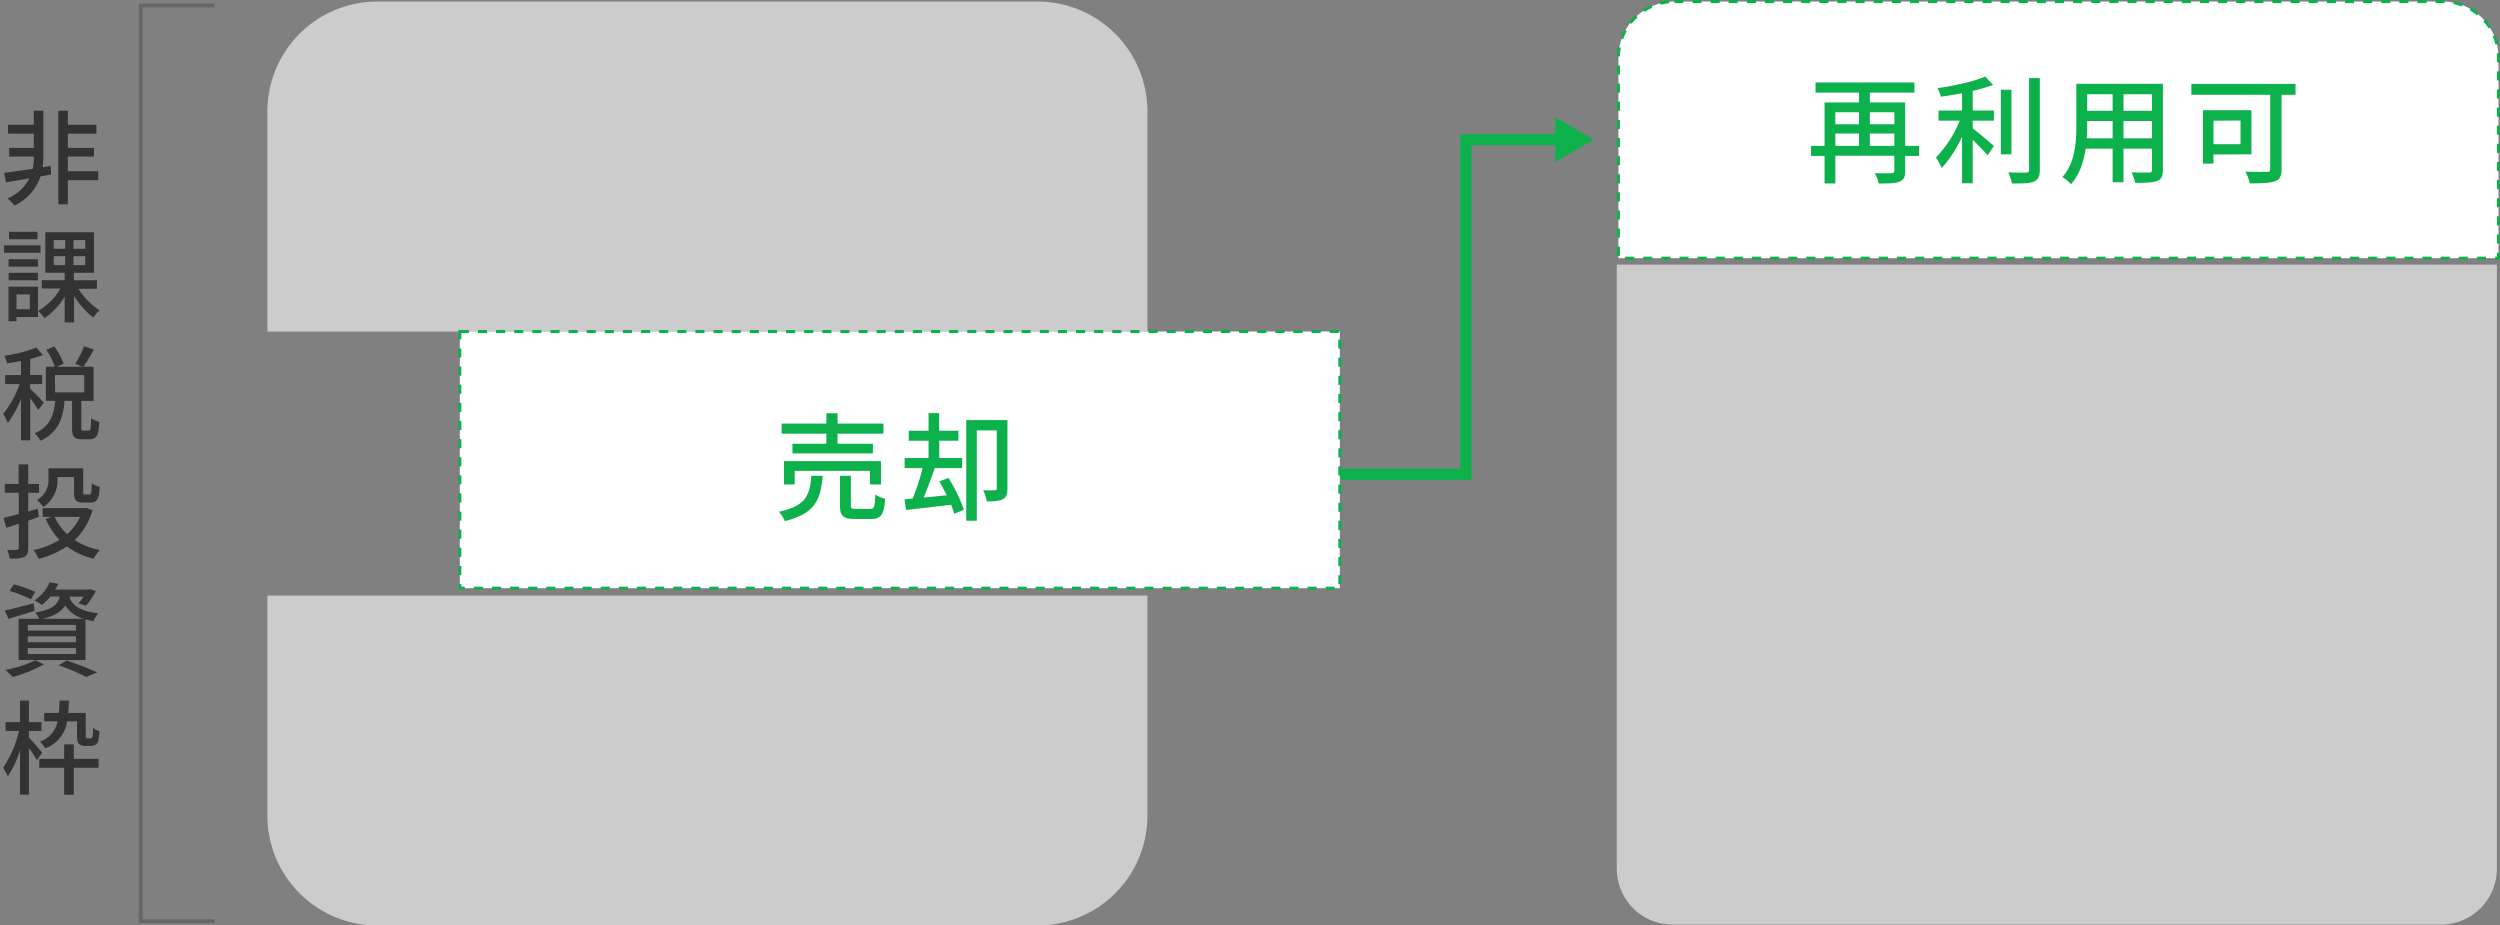
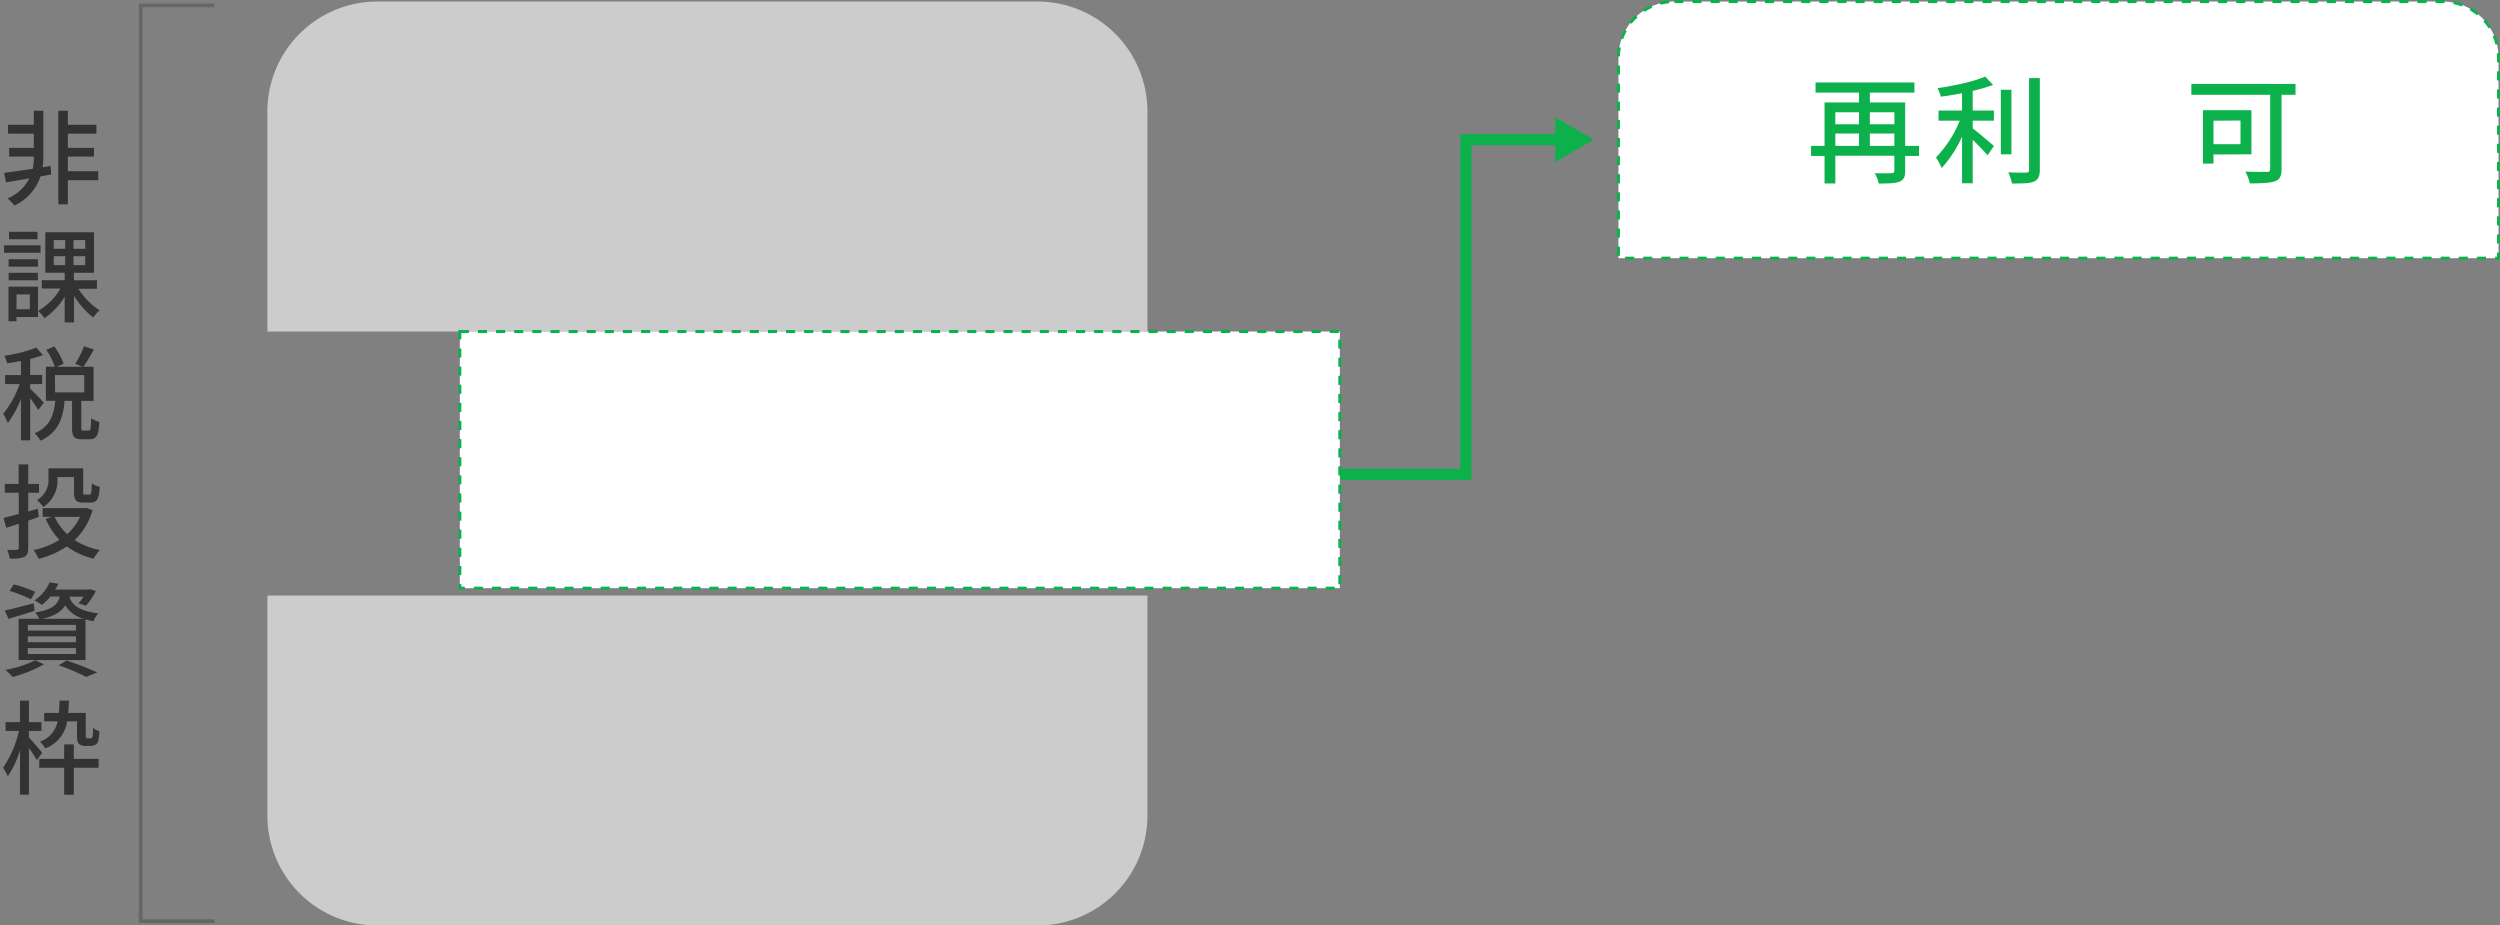
<svg xmlns="http://www.w3.org/2000/svg" id="レイヤー_1" data-name="レイヤー 1" width="670.4" height="248.18" viewBox="0 0 670.4 248.18">
  <rect x="0" y="0" width="670.4" height="248.18" fill="#808080" stroke="none" />
  <defs>
    <style>.cls-1{fill:#ccc;}.cls-2{fill:#fff;stroke-width:0.81px;stroke-dasharray:2.43 2.43;}.cls-2,.cls-5{stroke:#0cb14b;}.cls-2,.cls-5,.cls-6{stroke-miterlimit:10;}.cls-3{fill:#333;}.cls-4{fill:#0cb14b;}.cls-5,.cls-6{fill:none;}.cls-5{stroke-width:3px;}.cls-6{stroke:#666;}</style>
  </defs>
  <path class="cls-1" d="M307.7,88.9h-236v-59A29.49,29.49,0,0,1,101.22.41h177A29.49,29.49,0,0,1,307.7,29.9Z" />
  <path class="cls-1" d="M278.2,248.18h-177a29.49,29.49,0,0,1-29.5-29.49v-59h236v59A29.49,29.49,0,0,1,278.2,248.18Z" />
  <rect class="cls-2" x="123.31" y="88.9" width="235.98" height="68.83" />
  <path class="cls-3" d="M13.71,46.78l-2.86.52a13.16,13.16,0,0,1-7,7.82A11.38,11.38,0,0,0,2,53.19a11.19,11.19,0,0,0,5.87-5.36c-2.29.38-4.46.77-6.25,1.07l-.53-2.53c2-.28,4.74-.66,7.68-1.1a14.67,14.67,0,0,0,.31-2.87V42H2.45V39.65H9.06v-3.8H2.15V33.46H9.06V29.69h2.56V42.4a15.61,15.61,0,0,1-.2,2.45l2.18-.33Zm12.63,1.54H18.2v6.47H15.64V29.69H18.2v3.77h7.65v2.39H18.2v3.8h7V42h-7v3.91h8.14Z" />
  <path class="cls-3" d="M10.87,67.79H1.1v-2h9.77ZM10.19,85H4.43v1.15H2.28V76.87h7.91Zm0-13.49H2.31v-2h7.85ZM2.31,73.16h7.85v2H2.31Zm7.76-9H2.42v-2h7.65ZM4.43,78.94v4H8v-4ZM21,77.42a19.41,19.41,0,0,0,5.7,5.81A9.37,9.37,0,0,0,25,85.16a22.84,22.84,0,0,1-5.15-5.84v7.13H17.34V79.57a18.67,18.67,0,0,1-5.42,5.75,10.92,10.92,0,0,0-1.71-1.95,16.51,16.51,0,0,0,6-6h-5V75.14h6.14v-2h-5.2V62.28H25.21V73.16H19.82v2H26v2.28ZM14.42,66.71h3.06V64.37H14.42Zm0,4.38h3.06V68.7H14.42Zm8.43-6.72H19.71v2.34h3.14Zm0,4.33H19.71v2.39h3.14Z" />
  <path class="cls-3" d="M10.24,109.94a33.18,33.18,0,0,0-2.15-3.2v11.34H5.62V107a27.07,27.07,0,0,1-3.53,6.42A13.66,13.66,0,0,0,.85,111,28.07,28.07,0,0,0,5.29,103H1.38v-2.43H5.62V96.78c-1.27.27-2.54.47-3.72.63a7.94,7.94,0,0,0-.74-2,40,40,0,0,0,8.58-2.2l1.77,2a32.32,32.32,0,0,1-3.42,1.08v4.26h3.22V103H8.09v1.26a50.29,50.29,0,0,1,3.64,3.72Zm13.54,5.53c.5,0,.61-.41.66-3.33a7.15,7.15,0,0,0,2.21,1c-.2,3.69-.83,4.65-2.59,4.65H21.94c-2.12,0-2.62-.77-2.62-3.14v-7.15h-2c-.41,4.62-1.68,8.53-6.49,10.68a7.23,7.23,0,0,0-1.55-2c4.22-1.77,5.15-5,5.54-8.7H12.3V98.35h2.43a21.26,21.26,0,0,0-2.29-4.54l2.12-.91a20,20,0,0,1,2.51,4.62l-1.82.83h6.91l-2-.8a24.56,24.56,0,0,0,2.4-4.71l2.61.88a48.49,48.49,0,0,1-2.81,4.63H25.1v9.14H21.8v7.13c0,.77.08.85.55.85Zm-9-10.24h7.81v-4.65H14.73Z" />
  <path class="cls-3" d="M10.41,138.62c-.94.33-1.9.67-2.84,1v7.32c0,1.32-.28,2-1.1,2.42a9.69,9.69,0,0,1-3.85.42,9,9,0,0,0-.72-2.34c1.16.05,2.28.05,2.64,0s.5-.11.5-.52v-6.47c-1.19.39-2.34.77-3.36,1.07l-.74-2.64c1.1-.25,2.53-.63,4.1-1.07v-5.67H1.29v-2.37H5v-5.23H7.57v5.23h2.89v2.37H7.57v5l2.56-.71Zm14.39-1.79a17.57,17.57,0,0,1-4.79,8,19.12,19.12,0,0,0,6.77,2.67,12.49,12.49,0,0,0-1.68,2.31,20.15,20.15,0,0,1-7.21-3.27,23.84,23.84,0,0,1-7.54,3.33A11.12,11.12,0,0,0,9,147.49a20.64,20.64,0,0,0,6.94-2.73,18.6,18.6,0,0,1-3.69-5.61L14,138.6H11.45v-2.34h11.2l.47-.11Zm-9.38-8.45a8.51,8.51,0,0,1-3.8,7.57,9.34,9.34,0,0,0-1.71-1.84A6.2,6.2,0,0,0,13,128.33v-2.75h9.3v6.3c0,.66.06.74.47.74H24c.46,0,.57-.38.63-3a6.06,6.06,0,0,0,2.12.93c-.19,3.33-.8,4.21-2.48,4.21H22.38c-2,0-2.53-.6-2.53-2.83v-4H15.42Zm-.78,10.22A14.54,14.54,0,0,0,18,143.22a13.57,13.57,0,0,0,3.46-4.62Z" />
  <path class="cls-3" d="M9.28,163.79c-2.4.8-5,1.54-7,2.17l-1-2.25c2-.42,4.92-1.19,7.76-1.93Zm2.53,14.34a36.29,36.29,0,0,1-8.42,3.41,18.29,18.29,0,0,0-1.93-1.9,30.28,30.28,0,0,0,8-2.58Zm-3.5-17.42a37.7,37.7,0,0,0-5.75-2.26l1.13-1.74a34.15,34.15,0,0,1,5.75,2Zm5.21-.75a13.74,13.74,0,0,1-2.34,2.29A7.67,7.67,0,0,0,9.25,161a11.45,11.45,0,0,0,4.07-4.82l2.32.36a15.23,15.23,0,0,1-.86,1.57h8.84L24,158l1.71.44a17.57,17.57,0,0,1-2.67,4l-2-.64A12.6,12.6,0,0,0,22.41,160h-3.8c.6,2,2.15,3.75,7.73,4.49a7.43,7.43,0,0,0-1.29,2.09c-.77-.14-1.49-.3-2.12-.47V177H5V165.94h5.54a6.77,6.77,0,0,0-1.13-1.68c4.43-.72,6-2,6.63-4.3Zm6.85,7.6H7.46v1.54H20.37Zm0,3.08H7.46v1.57H20.37Zm0,3.14H7.46v1.6H20.37Zm2.12-7.84a8.21,8.21,0,0,1-5-3.61c-1,1.68-2.86,2.84-6.14,3.61Zm-4.65,11.17a85.8,85.8,0,0,1,8.23,3.2l-2.95,1.21a55.4,55.4,0,0,0-7.37-3.11Z" />
  <path class="cls-3" d="M9.88,203.82a38.26,38.26,0,0,0-2.12-3.25V213.1H5.37V201.18a27.32,27.32,0,0,1-3.28,7,13.73,13.73,0,0,0-1.26-2.31A29.13,29.13,0,0,0,5.09,196H1.49v-2.36H5.37v-5.76H7.76v5.76h3.36V196H7.76v1.79c.77.77,3.06,3.42,3.55,4.1Zm9.91-.33h6.66v2.39H19.79v7.24H17.2v-7.24H10.52v-2.39H17.2v-3.88h2.59ZM18,193.44a9.08,9.08,0,0,1-5.89,7.24,5.81,5.81,0,0,0-1.41-1.79,7.21,7.21,0,0,0,4.74-5.45H11.86v-2.26h3.91c.11-1,.17-2.12.2-3.3H18.5c-.06,1.18-.11,2.28-.22,3.3H23V197c0,.52,0,.8.12.88a.54.54,0,0,0,.38.11h.61a1.05,1.05,0,0,0,.46-.08.83.83,0,0,0,.28-.58c.05-.39.08-1.13.11-2.15a4.85,4.85,0,0,0,1.65.88,12.7,12.7,0,0,1-.27,2.73,1.59,1.59,0,0,1-.83.94,2.86,2.86,0,0,1-1.32.3H22.85a2.46,2.46,0,0,1-1.65-.55c-.39-.39-.55-.88-.55-2.48v-3.58Z" />
-   <path class="cls-4" d="M220.6,127.59c-.5,6.36-2,10.16-10.16,12.15a7.48,7.48,0,0,0-1.61-2.52c7.3-1.51,8.34-4.44,8.75-9.63Zm1-11.3h-12v-2.7h12v-2.77h3v2.77h12.3v2.7H224.6V119h9.47v2.58H212.51V119h9.07Zm11.7,13.63v-3.65h-20.2v3.65h-2.86v-6.26h26v6.26Zm0,6.57c1.1,0,1.32-.47,1.42-3.87a7.73,7.73,0,0,0,2.64,1.11c-.32,4.34-1.1,5.44-3.78,5.44h-4.34c-3.18,0-4-.85-4-3.68v-7.9h2.92v7.87c0,.91.22,1,1.42,1Z" />
-   <path class="cls-4" d="M254.33,128.16a41.87,41.87,0,0,1,4.15,8.52l-2.58,1.1a24.82,24.82,0,0,0-.85-2.42c-4.34.54-8.74,1-12.08,1.39l-.41-2.87,2.2-.19a60.74,60.74,0,0,0,2.65-8.18h-4.82v-2.7H249v-4.63h-5.31v-2.67H249v-4.72h2.84v4.72H257v2.67h-5.12v4.63H258v2.7h-7.33c-.91,2.58-2,5.57-3,7.93l6.2-.63c-.63-1.29-1.32-2.58-2-3.71Zm15.83,2.8c0,1.44-.22,2.36-1.23,2.89s-2.33.6-4.34.6a10.32,10.32,0,0,0-.95-3c1.42.06,2.71.06,3.18,0s.47-.16.47-.54V115.41h-5.35v24.23h-2.83v-27h11.05Z" />
  <path class="cls-2" d="M449,.41H655a15,15,0,0,1,15,15V69.23a0,0,0,0,1,0,0H434a0,0,0,0,1,0,0V15.41A15,15,0,0,1,449,.41Z" />
  <path class="cls-4" d="M514.6,41.82h-3.71v4c0,1.6-.38,2.45-1.51,2.89s-2.9.51-5.57.51a10.32,10.32,0,0,0-1.07-2.77c1.92.06,4,0,4.47,0s.78-.19.78-.69v-4H492.17v7.43h-2.9V41.82h-3.62V39.11h3.62V27.47h9.25V24.83H486.85V22.12h26.52v2.71H501.42v2.64h9.47V39.11h3.71ZM492.17,30.11v3.21h6.35V30.11Zm0,9h6.35v-3.3h-6.35Zm9.25-9v3.21H508V30.11Zm6.57,9v-3.3h-6.57v3.3Z" />
  <path class="cls-4" d="M529,29.64h5.69v2.71H529v2.07c1.54,1.14,4.84,4,5.69,4.72L533,41.63c-.89-1-2.55-2.74-4-4.15V49.15h-2.86V36.66a32.79,32.79,0,0,1-5.45,8.4,18.41,18.41,0,0,0-1.54-2.83,31.05,31.05,0,0,0,6.39-9.88h-5.7V29.64h6.3V25c-1.92.38-3.87.7-5.7.92a8.75,8.75,0,0,0-.88-2.27c4.56-.69,9.82-1.79,12.8-3.11l2.11,2.23A40.2,40.2,0,0,1,529,24.36Zm10.38,11.74h-2.83V24.07h2.83ZM547,20.93V45.5c0,1.83-.44,2.67-1.55,3.18s-3,.53-5.91.53a13.54,13.54,0,0,0-1-3c2.14.1,4.12.1,4.75.07s.82-.19.82-.76V20.93Z" />
-   <path class="cls-4" d="M580,45.53c0,1.7-.41,2.58-1.54,3s-3,.54-5.88.51a12.27,12.27,0,0,0-1-2.84c2,.1,4.09.07,4.69.07s.79-.19.79-.79V39.87h-7.62v9h-2.92v-9h-7.24c-.5,3.46-1.64,7-3.93,9.53a10,10,0,0,0-2.3-1.92c3.43-3.8,3.74-9.37,3.74-13.81V22.47H580ZM566.52,37.1V32.44h-6.83V33.7c0,1.07,0,2.24-.13,3.4Zm-6.83-11.83v4.44h6.83V25.27Zm17.37,0h-7.62v4.44h7.62Zm0,11.83V32.44h-7.62V37.1Z" />
  <path class="cls-4" d="M615.57,25.43h-3.75V45.31c0,1.89-.47,2.86-1.79,3.31s-3.56.56-6.7.56A13,13,0,0,0,602.1,46c2.39.12,5,.09,5.76.09s.91-.22.91-.88V25.43H587.63V22.5h27.94Zm-22,16v2.45h-2.83V29.55h13V41.38Zm0-9.06v6.29h7.24V32.32Z" />
-   <path class="cls-1" d="M433.56,70.95h236a0,0,0,0,1,0,0v162a15,15,0,0,1-15,15h-206a15,15,0,0,1-15-15v-162A0,0,0,0,1,433.56,70.95Z" />
  <polyline class="cls-5" points="359.46 127.21 393.08 127.21 393.08 37.45 418.79 37.45" />
  <polygon class="cls-4" points="417.04 43.44 427.4 37.45 417.04 31.47 417.04 43.44" />
  <polyline class="cls-6" points="57.53 1.45 37.73 1.45 37.73 247.01 57.53 247.01" />
</svg>